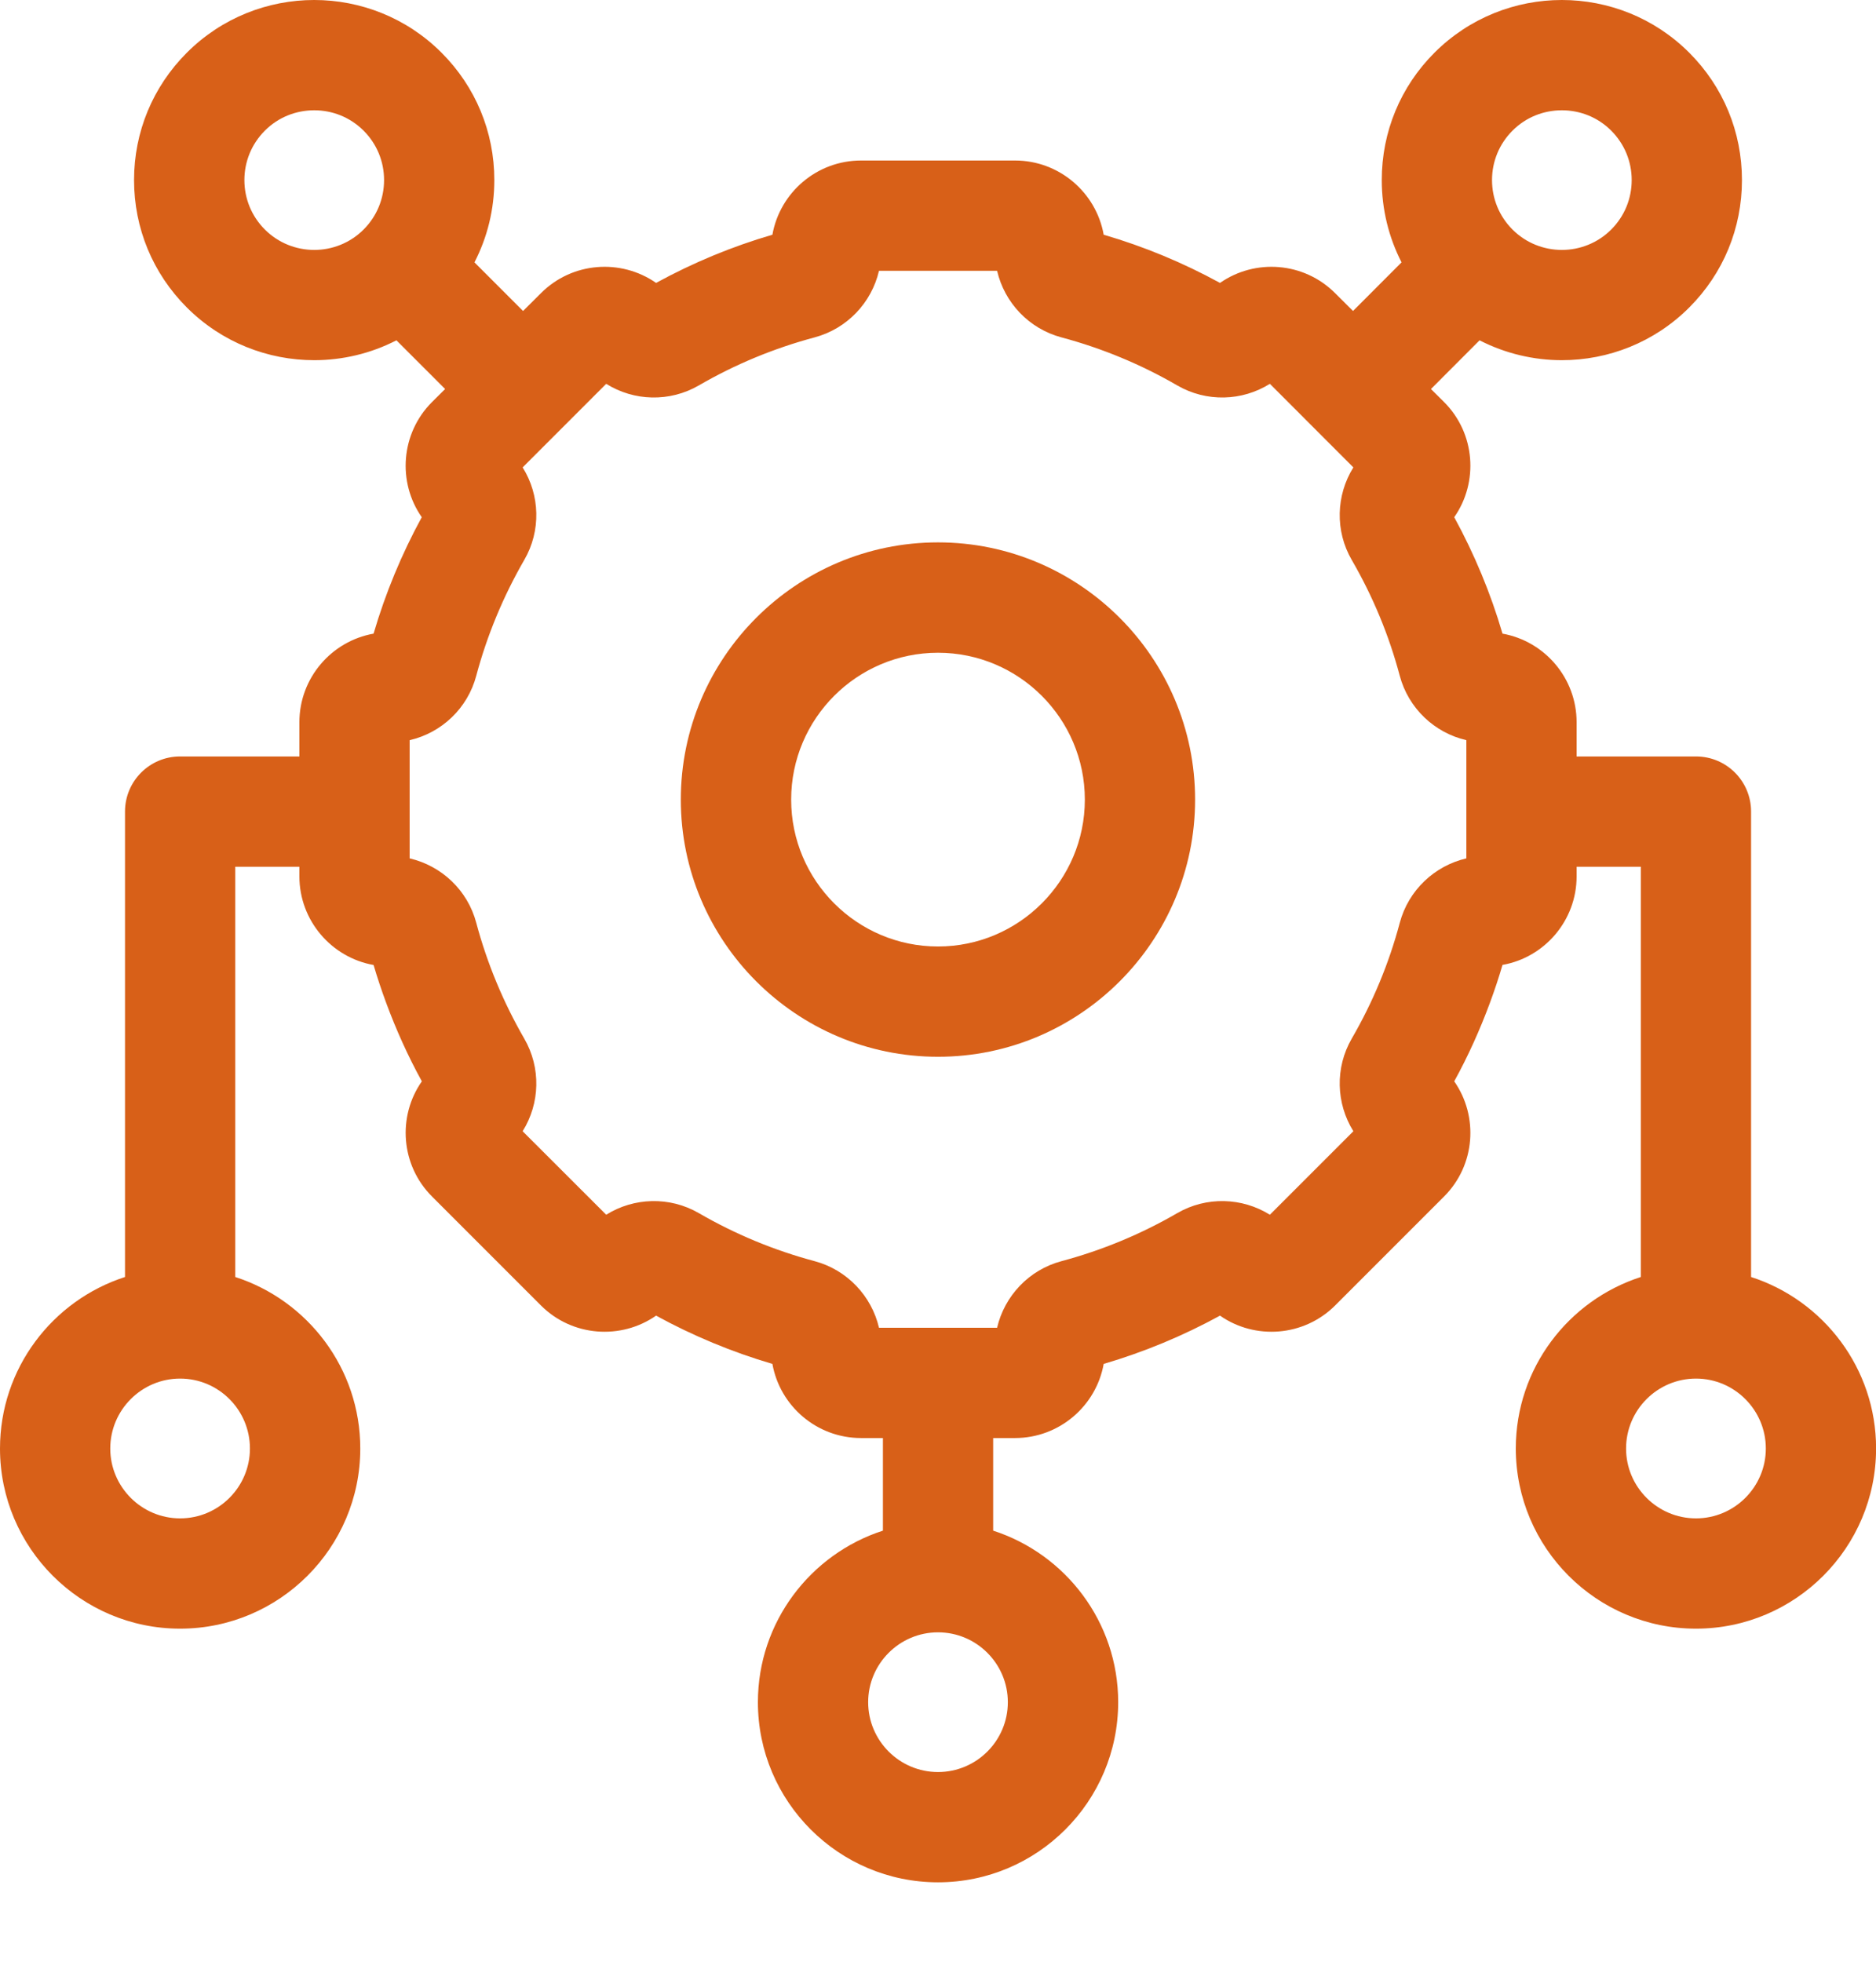
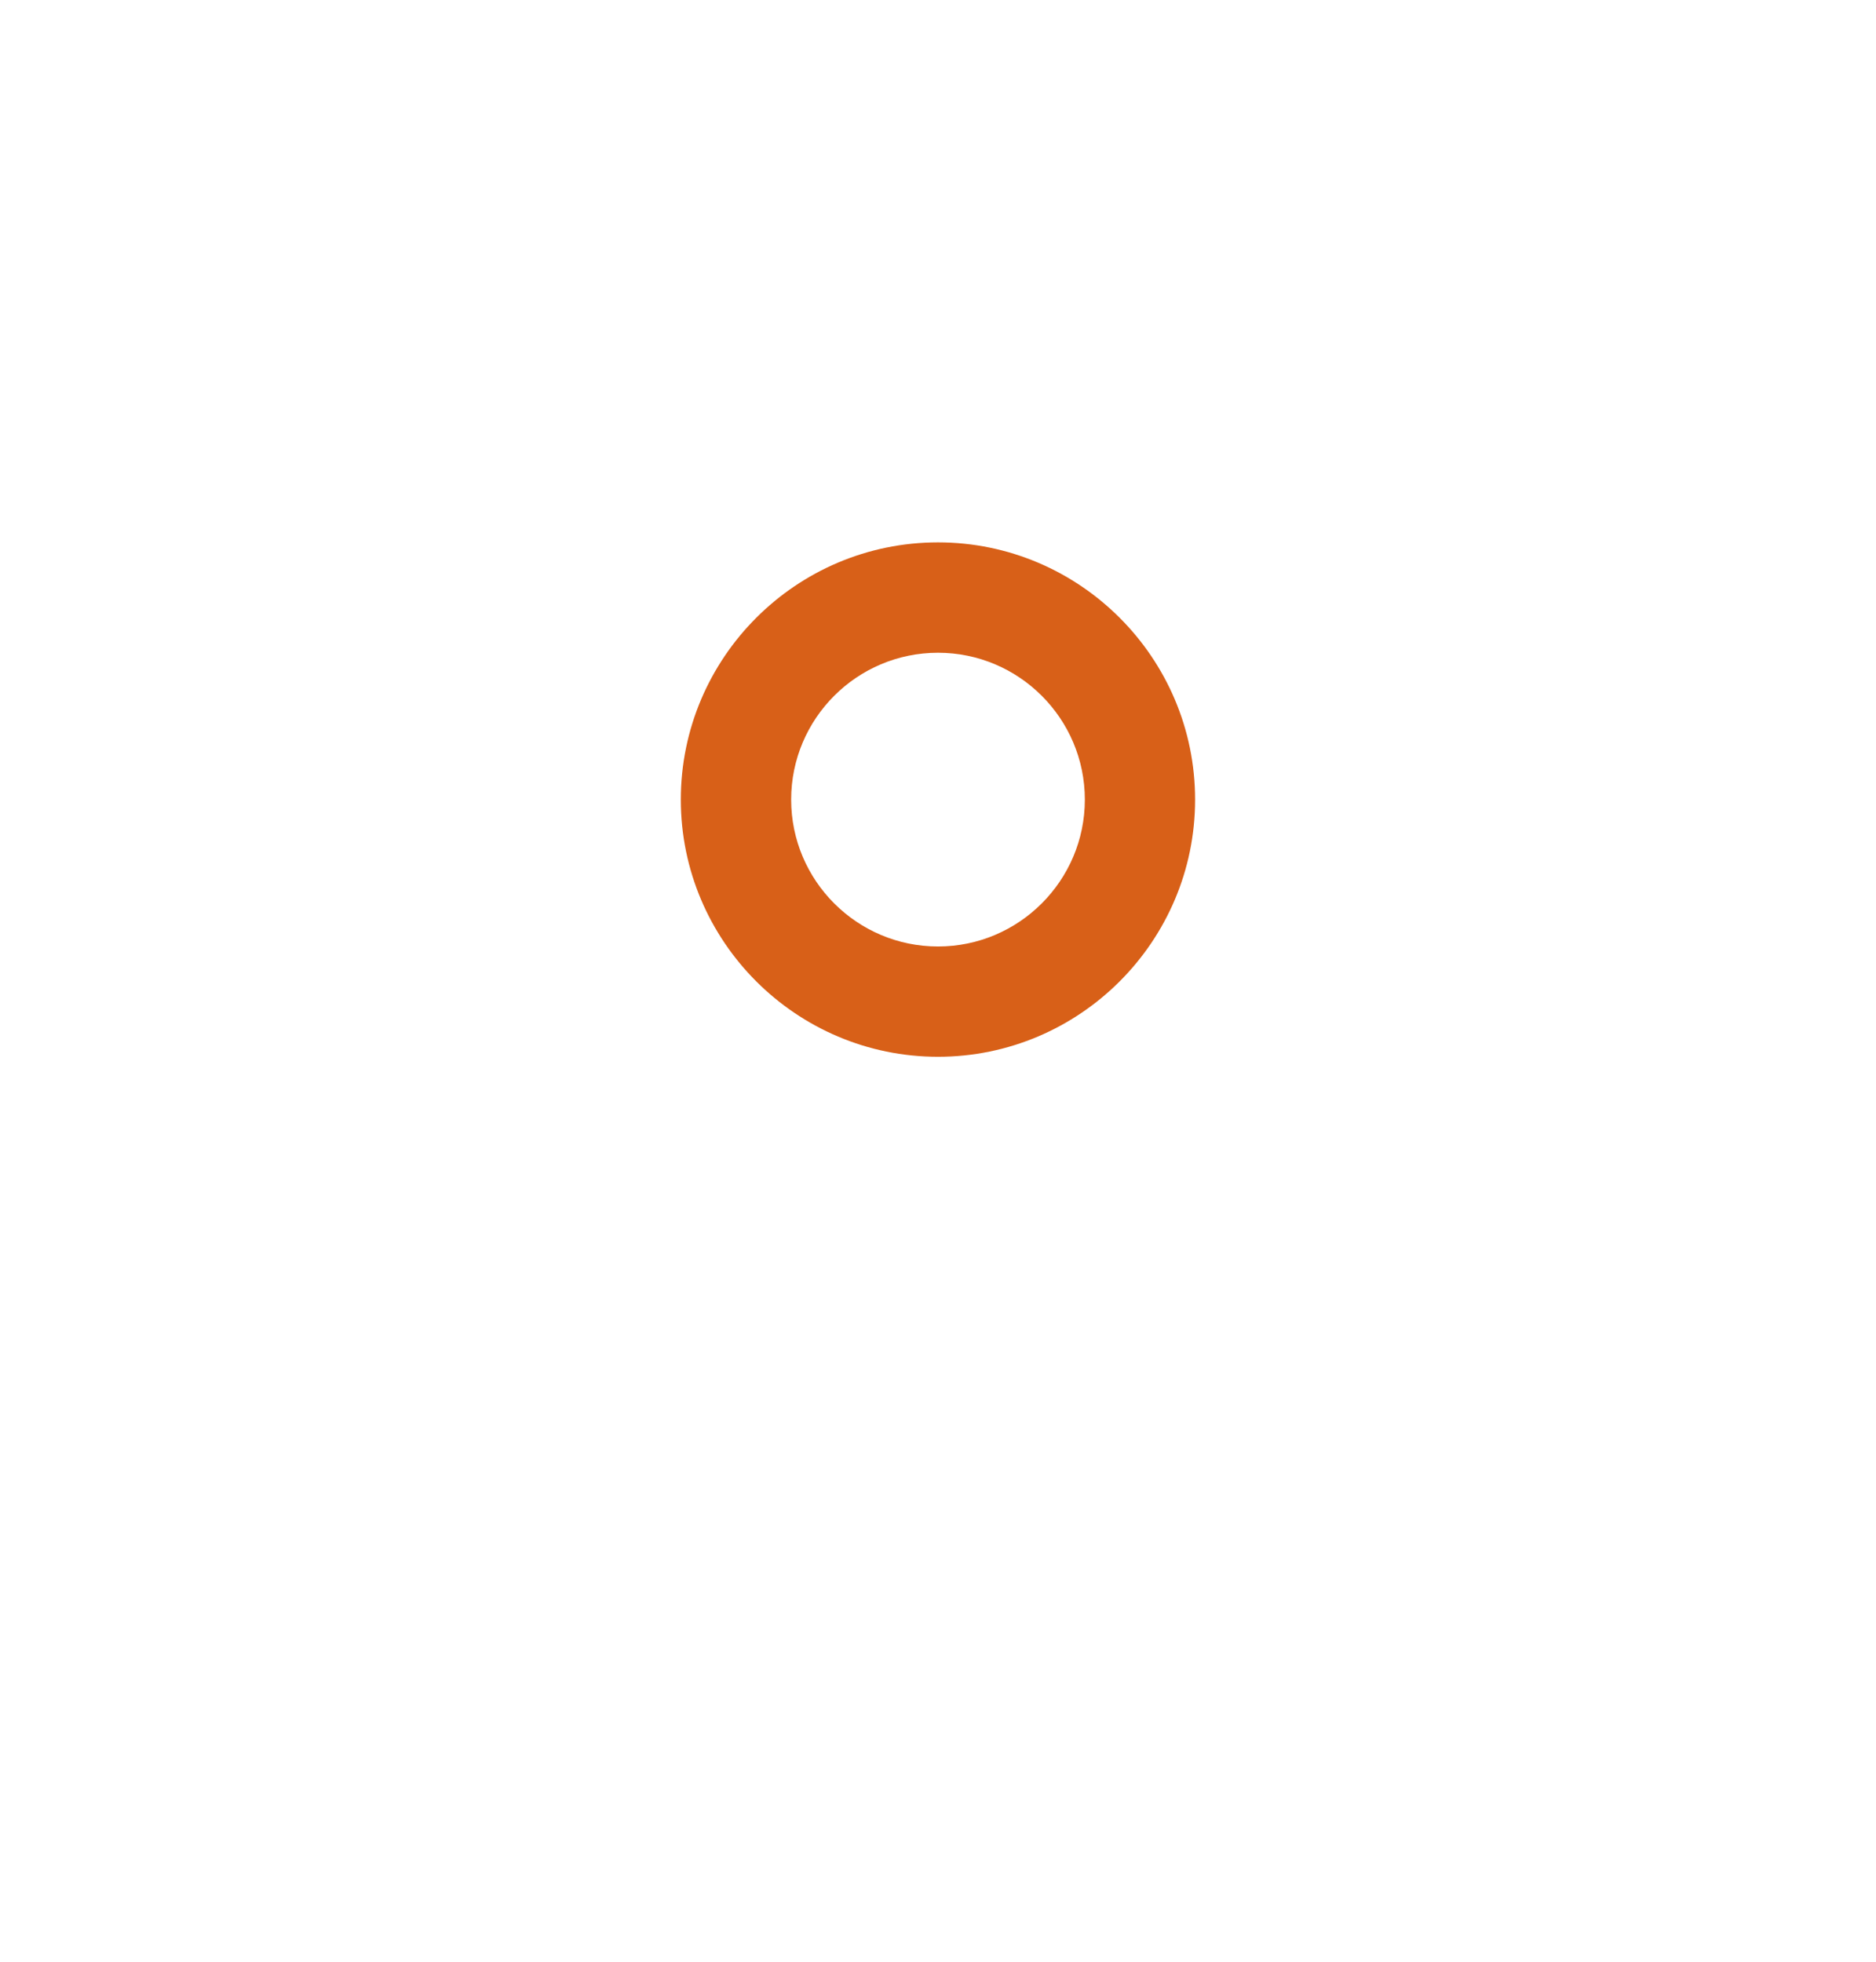
<svg xmlns="http://www.w3.org/2000/svg" width="22" height="23" viewBox="0 0 22 23" fill="none">
-   <path d="M20.535 14.972V9.515C20.535 9.158 20.246 8.869 19.889 8.869H18.489V8.468C18.489 7.949 18.113 7.517 17.62 7.429C17.481 6.955 17.291 6.498 17.054 6.064C17.341 5.653 17.302 5.081 16.935 4.714L16.781 4.561L17.351 3.99C17.653 4.145 17.985 4.223 18.316 4.223C18.857 4.223 19.398 4.017 19.81 3.605C20.209 3.206 20.428 2.676 20.428 2.111C20.428 1.547 20.209 1.017 19.81 0.618C18.986 -0.206 17.646 -0.206 16.822 0.618C16.423 1.017 16.204 1.547 16.204 2.111C16.204 2.453 16.285 2.781 16.436 3.076L15.867 3.646L15.657 3.437C15.29 3.07 14.719 3.03 14.307 3.317C13.874 3.08 13.416 2.89 12.943 2.752C12.855 2.258 12.422 1.882 11.904 1.882H10.097C9.578 1.882 9.146 2.258 9.058 2.752C8.585 2.89 8.127 3.08 7.694 3.317C7.282 3.03 6.71 3.07 6.344 3.437L6.134 3.646L5.564 3.076C5.716 2.781 5.797 2.453 5.797 2.111C5.797 1.547 5.577 1.017 5.178 0.618C4.355 -0.206 3.015 -0.206 2.191 0.618C1.792 1.017 1.572 1.547 1.572 2.111C1.572 2.676 1.792 3.206 2.191 3.605C2.603 4.017 3.144 4.223 3.685 4.223C4.016 4.223 4.348 4.145 4.649 3.99L5.22 4.561L5.066 4.714C4.699 5.081 4.659 5.653 4.946 6.064C4.709 6.498 4.52 6.955 4.381 7.429C3.887 7.517 3.511 7.949 3.511 8.468V8.869H2.112C1.755 8.869 1.466 9.158 1.466 9.515V14.972C0.616 15.246 0 16.043 0 16.983C0 18.147 0.948 19.095 2.112 19.095C3.277 19.095 4.225 18.147 4.225 16.983C4.225 16.043 3.608 15.246 2.759 14.972V10.162H3.511V10.275C3.511 10.793 3.887 11.226 4.381 11.314C4.425 11.463 4.474 11.61 4.528 11.756C4.645 12.073 4.784 12.381 4.947 12.678C4.659 13.089 4.699 13.661 5.066 14.028L6.344 15.306C6.71 15.672 7.282 15.712 7.694 15.425C8.127 15.662 8.585 15.852 9.058 15.991C9.146 16.484 9.578 16.86 10.097 16.86H10.354V17.946C9.505 18.22 8.888 19.018 8.888 19.957C8.888 21.122 9.836 22.069 11 22.069C12.165 22.069 13.113 21.122 13.113 19.957C13.113 19.018 12.496 18.22 11.647 17.946V16.86H11.904C12.422 16.86 12.855 16.484 12.943 15.991C13.416 15.852 13.874 15.662 14.307 15.425C14.718 15.712 15.29 15.672 15.657 15.306L16.935 14.028C17.302 13.661 17.341 13.089 17.054 12.678C17.217 12.381 17.356 12.073 17.473 11.756C17.527 11.61 17.576 11.463 17.62 11.313C18.113 11.226 18.489 10.793 18.489 10.275V10.162H19.242V14.972C18.392 15.246 17.776 16.043 17.776 16.982C17.776 18.147 18.724 19.095 19.889 19.095C21.053 19.095 22.001 18.147 22.001 16.982C22.001 16.043 21.384 15.246 20.535 14.972ZM19.889 17.802C19.437 17.802 19.069 17.434 19.069 16.983C19.069 16.531 19.437 16.163 19.889 16.163C20.34 16.163 20.708 16.531 20.708 16.983C20.708 17.434 20.34 17.802 19.889 17.802ZM16.415 10.82C16.289 11.294 16.099 11.751 15.852 12.177C15.654 12.519 15.668 12.937 15.871 13.263L14.892 14.242C14.566 14.039 14.148 14.025 13.806 14.223C13.38 14.47 12.924 14.659 12.449 14.786C12.066 14.888 11.78 15.194 11.693 15.567H10.308C10.221 15.194 9.934 14.888 9.552 14.786C9.077 14.659 8.621 14.47 8.195 14.223C7.853 14.025 7.434 14.039 7.109 14.242L6.129 13.263C6.333 12.937 6.346 12.519 6.148 12.177C5.902 11.751 5.712 11.294 5.585 10.819C5.484 10.437 5.178 10.151 4.804 10.064V8.678C5.178 8.592 5.484 8.305 5.585 7.923C5.712 7.448 5.902 6.991 6.148 6.565C6.346 6.224 6.333 5.805 6.129 5.48L7.109 4.5C7.434 4.704 7.853 4.717 8.195 4.519C8.62 4.272 9.077 4.083 9.552 3.956C9.934 3.854 10.221 3.549 10.308 3.175H11.693C11.78 3.549 12.066 3.854 12.449 3.956C12.924 4.083 13.38 4.272 13.806 4.519C14.148 4.717 14.566 4.704 14.892 4.5L15.871 5.48C15.668 5.805 15.654 6.224 15.852 6.565C16.099 6.991 16.289 7.448 16.415 7.923C16.517 8.305 16.823 8.592 17.196 8.678V10.064C16.823 10.151 16.517 10.437 16.415 10.82ZM19.135 2.111C19.135 2.33 19.05 2.536 18.895 2.691C18.576 3.01 18.056 3.01 17.737 2.691C17.582 2.536 17.497 2.33 17.497 2.111C17.497 1.893 17.582 1.687 17.737 1.532C17.896 1.372 18.106 1.293 18.316 1.293C18.526 1.293 18.736 1.372 18.895 1.532C19.05 1.687 19.135 1.893 19.135 2.111ZM3.106 2.691C2.951 2.536 2.866 2.33 2.866 2.111C2.866 1.893 2.951 1.687 3.106 1.532C3.265 1.372 3.475 1.293 3.685 1.293C3.895 1.293 4.104 1.372 4.264 1.532C4.419 1.687 4.504 1.893 4.504 2.111C4.504 2.33 4.419 2.536 4.264 2.691C3.945 3.01 3.425 3.01 3.106 2.691ZM2.112 17.802C1.661 17.802 1.293 17.434 1.293 16.983C1.293 16.531 1.661 16.163 2.112 16.163C2.564 16.163 2.931 16.531 2.931 16.983C2.931 17.434 2.564 17.802 2.112 17.802ZM11 20.776C10.549 20.776 10.181 20.409 10.181 19.957C10.181 19.506 10.549 19.138 11 19.138C11.452 19.138 11.819 19.506 11.819 19.957C11.819 20.409 11.452 20.776 11 20.776Z" fill="#D86018" />
-   <path d="M11 6.359C9.337 6.359 7.984 7.712 7.984 9.375C7.984 11.037 9.337 12.39 11 12.39C12.662 12.39 14.015 11.037 14.015 9.375C14.015 7.712 12.662 6.359 11 6.359ZM11 11.097C10.05 11.097 9.278 10.324 9.278 9.375C9.278 8.425 10.05 7.653 11 7.653C11.949 7.653 12.722 8.425 12.722 9.375C12.722 10.324 11.949 11.097 11 11.097Z" fill="#D86018" />
+   <path d="M11 6.359C9.337 6.359 7.984 7.712 7.984 9.375C7.984 11.037 9.337 12.39 11 12.39C12.662 12.39 14.015 11.037 14.015 9.375C14.015 7.712 12.662 6.359 11 6.359M11 11.097C10.05 11.097 9.278 10.324 9.278 9.375C9.278 8.425 10.05 7.653 11 7.653C11.949 7.653 12.722 8.425 12.722 9.375C12.722 10.324 11.949 11.097 11 11.097Z" fill="#D86018" />
</svg>